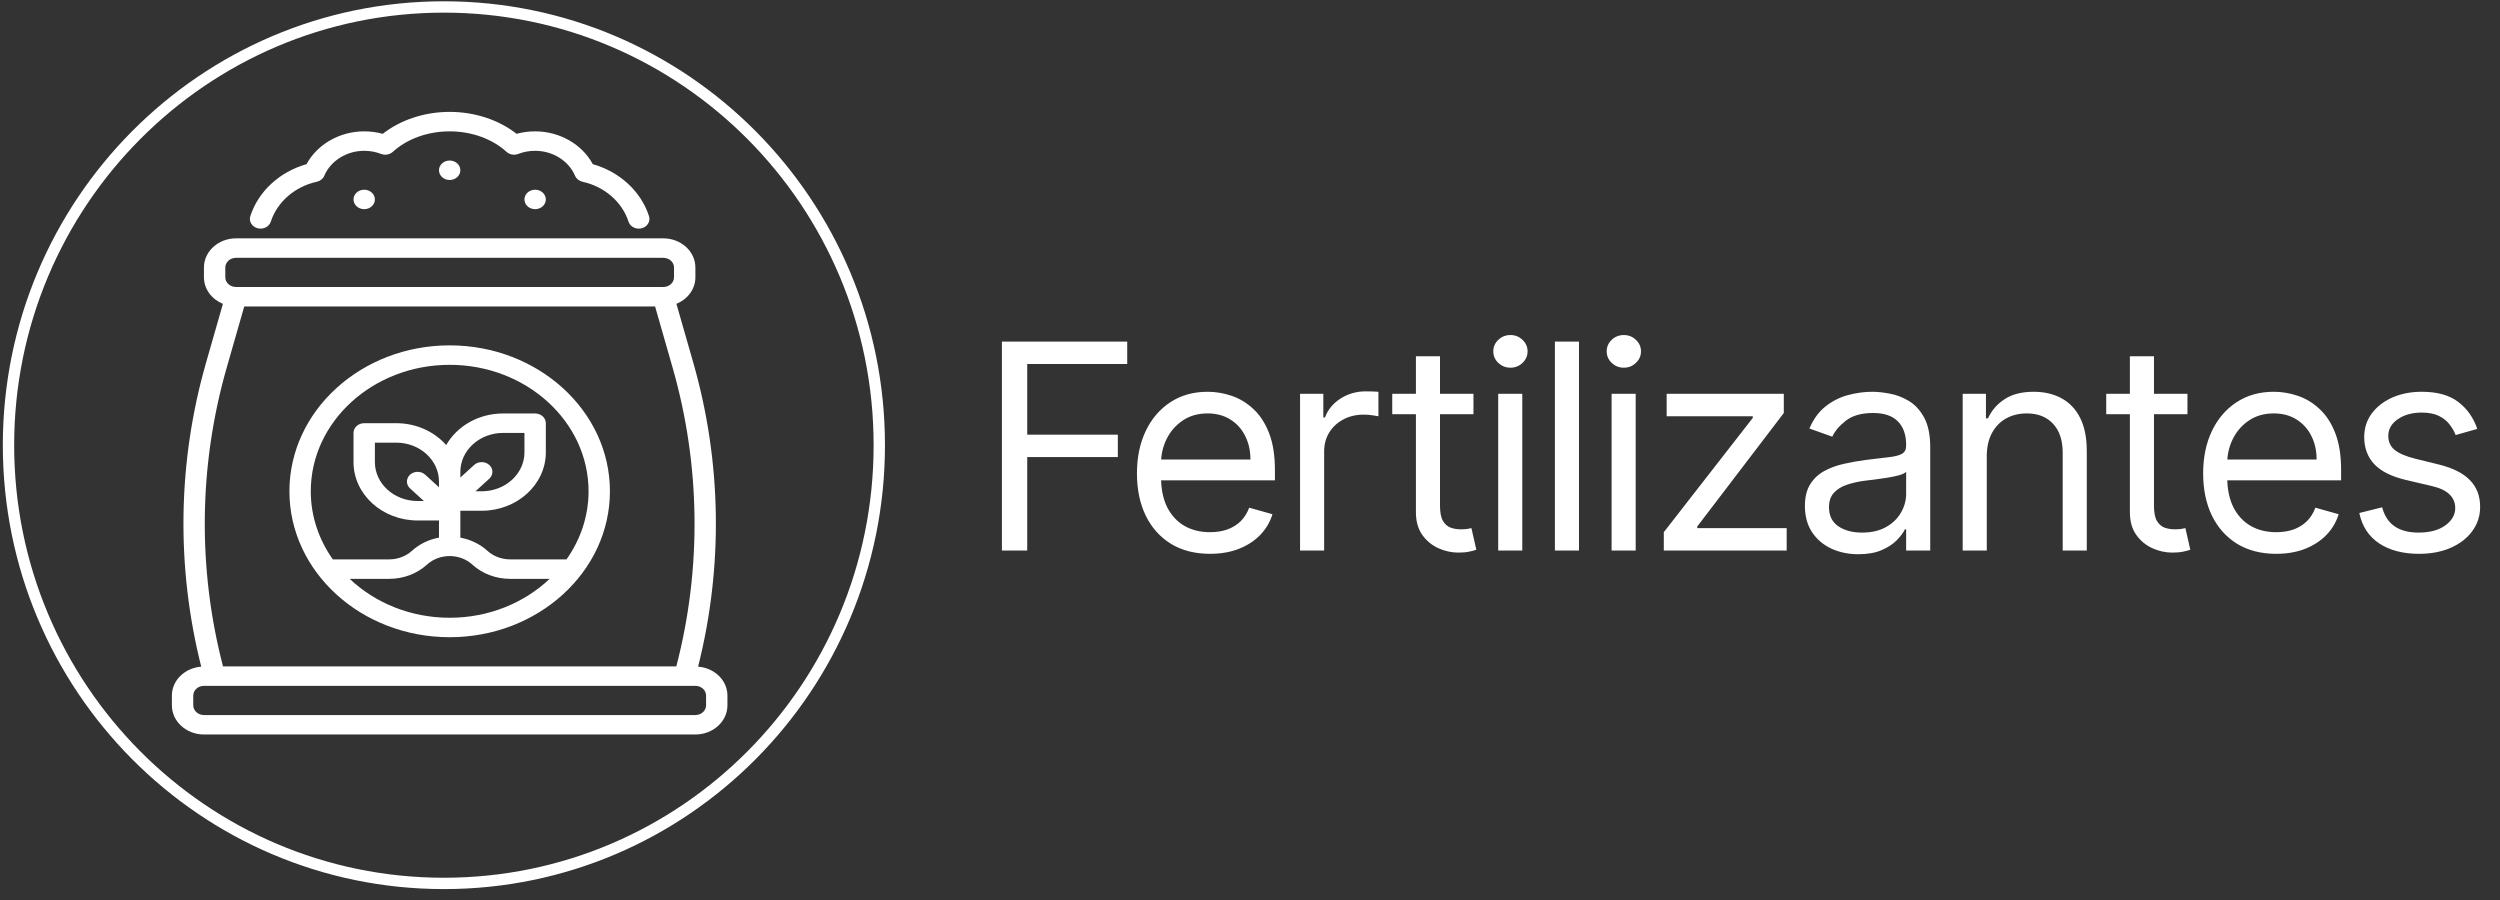
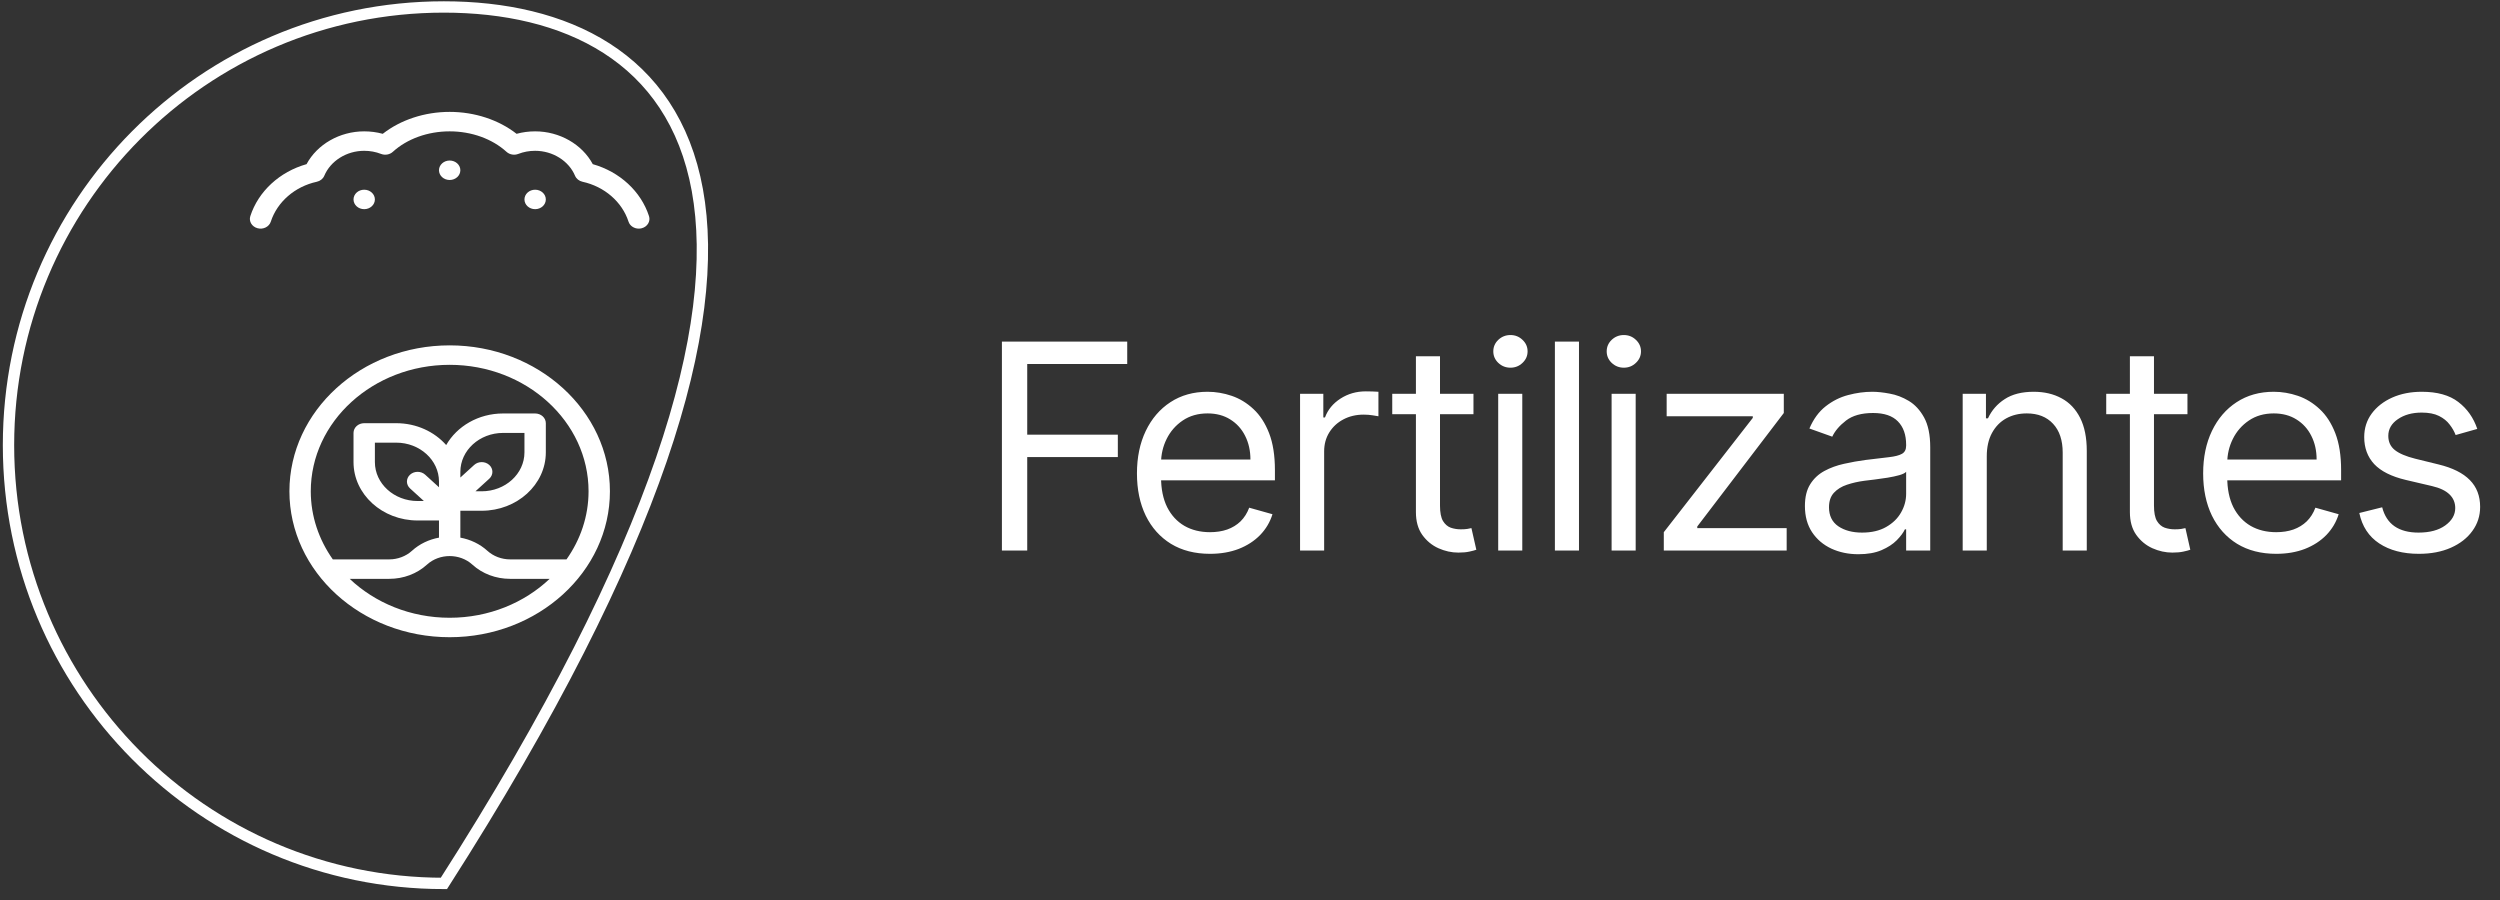
<svg xmlns="http://www.w3.org/2000/svg" width="261" height="94" viewBox="0 0 261 94" fill="none">
  <rect x="0" y="0" width="261" height="94" fill="#333333" stroke="none" />
-   <path d="M46.342 92.229C71.45 92.229 91.798 71.742 91.798 46.478C91.798 21.214 71.45 0.727 46.342 0.727C21.235 0.727 0.887 21.214 0.887 46.478C0.887 71.742 21.235 92.229 46.342 92.229Z" stroke="white" stroke-width="1.184" />
+   <path d="M46.342 92.229C91.798 21.214 71.45 0.727 46.342 0.727C21.235 0.727 0.887 21.214 0.887 46.478C0.887 71.742 21.235 92.229 46.342 92.229Z" stroke="white" stroke-width="1.184" />
  <path d="M104.6 57.478V35.66H117.682V38.003H107.242V45.376H116.702V47.719H107.242V57.478H104.6ZM126.326 57.819C124.749 57.819 123.389 57.471 122.246 56.775C121.11 56.072 120.232 55.091 119.615 53.834C119.004 52.57 118.698 51.1 118.698 49.424C118.698 47.748 119.004 46.27 119.615 44.992C120.232 43.706 121.092 42.705 122.193 41.988C123.301 41.263 124.593 40.901 126.071 40.901C126.923 40.901 127.764 41.043 128.595 41.327C129.426 41.611 130.183 42.073 130.865 42.712C131.546 43.344 132.09 44.182 132.495 45.226C132.899 46.27 133.102 47.556 133.102 49.083V50.148H120.488V47.975H130.545C130.545 47.052 130.36 46.228 129.991 45.503C129.629 44.779 129.11 44.207 128.436 43.788C127.768 43.369 126.98 43.16 126.071 43.16C125.069 43.16 124.203 43.408 123.471 43.905C122.747 44.395 122.189 45.035 121.798 45.823C121.408 46.611 121.213 47.456 121.213 48.358V49.807C121.213 51.043 121.426 52.091 121.852 52.95C122.285 53.802 122.885 54.452 123.652 54.9C124.419 55.34 125.311 55.56 126.326 55.56C126.987 55.56 127.583 55.468 128.116 55.283C128.656 55.091 129.121 54.807 129.512 54.431C129.902 54.047 130.204 53.572 130.417 53.003L132.846 53.685C132.59 54.509 132.161 55.233 131.557 55.858C130.953 56.476 130.208 56.959 129.32 57.307C128.432 57.648 127.434 57.819 126.326 57.819ZM135.726 57.478V41.114H138.155V43.586H138.326C138.624 42.776 139.164 42.119 139.945 41.615C140.726 41.111 141.607 40.858 142.587 40.858C142.772 40.858 143.003 40.862 143.28 40.869C143.557 40.876 143.766 40.887 143.908 40.901V43.458C143.823 43.437 143.628 43.405 143.322 43.362C143.024 43.312 142.708 43.287 142.374 43.287C141.579 43.287 140.868 43.454 140.243 43.788C139.625 44.115 139.135 44.569 138.773 45.152C138.418 45.727 138.241 46.384 138.241 47.123V57.478H135.726ZM153.83 41.114V43.245H145.35V41.114H153.83ZM147.822 37.194H150.336V52.79C150.336 53.501 150.439 54.033 150.645 54.388C150.858 54.736 151.128 54.971 151.455 55.091C151.788 55.205 152.14 55.262 152.509 55.262C152.786 55.262 153.014 55.248 153.191 55.219C153.369 55.184 153.511 55.155 153.617 55.134L154.129 57.393C153.958 57.456 153.72 57.52 153.415 57.584C153.109 57.655 152.722 57.691 152.254 57.691C151.543 57.691 150.847 57.538 150.166 57.233C149.491 56.927 148.93 56.462 148.482 55.837C148.042 55.212 147.822 54.424 147.822 53.472V37.194ZM156.412 57.478V41.114H158.926V57.478H156.412ZM157.691 38.387C157.201 38.387 156.778 38.22 156.423 37.886C156.075 37.552 155.901 37.151 155.901 36.682C155.901 36.214 156.075 35.812 156.423 35.478C156.778 35.145 157.201 34.978 157.691 34.978C158.181 34.978 158.6 35.145 158.948 35.478C159.303 35.812 159.48 36.214 159.48 36.682C159.48 37.151 159.303 37.552 158.948 37.886C158.6 38.22 158.181 38.387 157.691 38.387ZM164.846 35.66V57.478H162.331V35.66H164.846ZM168.251 57.478V41.114H170.765V57.478H168.251ZM169.529 38.387C169.039 38.387 168.616 38.22 168.261 37.886C167.913 37.552 167.739 37.151 167.739 36.682C167.739 36.214 167.913 35.812 168.261 35.478C168.616 35.145 169.039 34.978 169.529 34.978C170.019 34.978 170.438 35.145 170.786 35.478C171.141 35.812 171.319 36.214 171.319 36.682C171.319 37.151 171.141 37.552 170.786 37.886C170.438 38.22 170.019 38.387 169.529 38.387ZM173.701 57.478V55.56L182.991 43.628V43.458H173.999V41.114H186.229V43.117L177.195 54.964V55.134H186.528V57.478H173.701ZM194.016 57.861C192.979 57.861 192.038 57.666 191.192 57.275C190.347 56.878 189.676 56.306 189.179 55.56C188.682 54.807 188.433 53.898 188.433 52.833C188.433 51.895 188.618 51.136 188.987 50.553C189.356 49.964 189.85 49.502 190.468 49.168C191.086 48.834 191.768 48.586 192.513 48.422C193.266 48.252 194.023 48.117 194.783 48.018C195.777 47.89 196.583 47.794 197.201 47.73C197.826 47.659 198.28 47.542 198.565 47.378C198.856 47.215 199.001 46.931 199.001 46.526V46.441C199.001 45.39 198.714 44.573 198.138 43.991C197.57 43.408 196.707 43.117 195.55 43.117C194.349 43.117 193.408 43.38 192.726 43.905C192.045 44.431 191.565 44.992 191.288 45.589L188.902 44.736C189.328 43.742 189.896 42.968 190.606 42.414C191.324 41.853 192.105 41.462 192.95 41.242C193.802 41.015 194.641 40.901 195.464 40.901C195.99 40.901 196.594 40.965 197.275 41.093C197.964 41.214 198.628 41.466 199.268 41.849C199.914 42.233 200.45 42.812 200.876 43.586C201.302 44.36 201.516 45.397 201.516 46.697V57.478H199.001V55.262H198.873C198.703 55.617 198.419 55.997 198.021 56.402C197.623 56.807 197.094 57.151 196.434 57.435C195.773 57.719 194.967 57.861 194.016 57.861ZM194.399 55.603C195.393 55.603 196.231 55.407 196.913 55.017C197.602 54.626 198.121 54.122 198.469 53.504C198.824 52.886 199.001 52.236 199.001 51.554V49.253C198.895 49.381 198.66 49.498 198.298 49.605C197.943 49.704 197.531 49.793 197.062 49.871C196.601 49.942 196.15 50.006 195.709 50.063C195.276 50.113 194.925 50.155 194.655 50.191C194.001 50.276 193.391 50.415 192.822 50.606C192.261 50.791 191.807 51.072 191.459 51.448C191.118 51.817 190.947 52.322 190.947 52.961C190.947 53.834 191.27 54.495 191.917 54.942C192.57 55.383 193.398 55.603 194.399 55.603ZM207.419 47.634V57.478H204.904V41.114H207.333V43.671H207.546C207.93 42.84 208.512 42.172 209.294 41.668C210.075 41.157 211.083 40.901 212.319 40.901C213.427 40.901 214.397 41.128 215.228 41.583C216.059 42.03 216.705 42.712 217.167 43.628C217.628 44.537 217.859 45.688 217.859 47.08V57.478H215.345V47.251C215.345 45.965 215.011 44.964 214.343 44.246C213.676 43.522 212.76 43.16 211.595 43.16C210.792 43.16 210.075 43.334 209.443 43.682C208.818 44.03 208.324 44.537 207.962 45.205C207.6 45.873 207.419 46.682 207.419 47.634ZM228.37 41.114V43.245H219.89V41.114H228.37ZM222.361 37.194H224.875V52.79C224.875 53.501 224.978 54.033 225.184 54.388C225.397 54.736 225.667 54.971 225.994 55.091C226.328 55.205 226.679 55.262 227.049 55.262C227.326 55.262 227.553 55.248 227.731 55.219C227.908 55.184 228.05 55.155 228.157 55.134L228.668 57.393C228.498 57.456 228.26 57.52 227.954 57.584C227.649 57.655 227.262 57.691 226.793 57.691C226.083 57.691 225.387 57.538 224.705 57.233C224.03 56.927 223.469 56.462 223.022 55.837C222.581 55.212 222.361 54.424 222.361 53.472V37.194ZM237.637 57.819C236.06 57.819 234.7 57.471 233.556 56.775C232.42 56.072 231.543 55.091 230.925 53.834C230.314 52.57 230.009 51.1 230.009 49.424C230.009 47.748 230.314 46.27 230.925 44.992C231.543 43.706 232.402 42.705 233.503 41.988C234.611 41.263 235.904 40.901 237.381 40.901C238.233 40.901 239.075 41.043 239.906 41.327C240.737 41.611 241.493 42.073 242.175 42.712C242.857 43.344 243.4 44.182 243.805 45.226C244.21 46.27 244.412 47.556 244.412 49.083V50.148H231.799V47.975H241.855C241.855 47.052 241.671 46.228 241.302 45.503C240.939 44.779 240.421 44.207 239.746 43.788C239.079 43.369 238.29 43.16 237.381 43.16C236.38 43.16 235.513 43.408 234.782 43.905C234.057 44.395 233.5 45.035 233.109 45.823C232.718 46.611 232.523 47.456 232.523 48.358V49.807C232.523 51.043 232.736 52.091 233.162 52.95C233.596 53.802 234.196 54.452 234.963 54.9C235.73 55.34 236.621 55.56 237.637 55.56C238.297 55.56 238.894 55.468 239.427 55.283C239.966 55.091 240.431 54.807 240.822 54.431C241.213 54.047 241.515 53.572 241.728 53.003L244.157 53.685C243.901 54.509 243.471 55.233 242.868 55.858C242.264 56.476 241.518 56.959 240.63 57.307C239.743 57.648 238.745 57.819 237.637 57.819ZM258.628 44.779L256.369 45.418C256.227 45.042 256.018 44.676 255.741 44.321C255.471 43.959 255.102 43.66 254.633 43.426C254.164 43.192 253.564 43.074 252.832 43.074C251.831 43.074 250.996 43.305 250.329 43.767C249.668 44.221 249.338 44.8 249.338 45.503C249.338 46.128 249.565 46.622 250.02 46.984C250.474 47.346 251.185 47.648 252.151 47.89L254.579 48.486C256.043 48.841 257.133 49.385 257.85 50.116C258.567 50.841 258.926 51.775 258.926 52.918C258.926 53.856 258.656 54.694 258.116 55.432C257.584 56.171 256.838 56.753 255.879 57.179C254.92 57.606 253.805 57.819 252.534 57.819C250.865 57.819 249.484 57.456 248.39 56.732C247.296 56.008 246.604 54.949 246.312 53.557L248.699 52.961C248.926 53.841 249.356 54.502 249.988 54.942C250.627 55.383 251.462 55.603 252.491 55.603C253.663 55.603 254.594 55.354 255.283 54.857C255.979 54.353 256.327 53.749 256.327 53.046C256.327 52.478 256.128 52.002 255.73 51.618C255.332 51.228 254.722 50.937 253.898 50.745L251.17 50.106C249.672 49.751 248.571 49.2 247.868 48.454C247.172 47.702 246.824 46.761 246.824 45.631C246.824 44.708 247.083 43.891 247.602 43.181C248.127 42.471 248.841 41.913 249.743 41.508C250.652 41.103 251.682 40.901 252.832 40.901C254.452 40.901 255.723 41.256 256.646 41.966C257.577 42.677 258.237 43.614 258.628 44.779Z" fill="white" />
  <path d="M26.887 23.827C27.478 23.988 28.098 23.68 28.272 23.141C28.943 21.074 30.783 19.478 33.074 18.976C33.431 18.898 33.723 18.664 33.855 18.351C34.511 16.792 36.186 15.744 38.022 15.744C38.635 15.744 39.227 15.853 39.781 16.069C40.2 16.231 40.686 16.147 41.009 15.853C42.501 14.493 44.665 13.713 46.945 13.713C49.225 13.713 51.389 14.493 52.882 15.853C53.203 16.146 53.689 16.23 54.109 16.069C54.663 15.853 55.255 15.744 55.868 15.744C57.705 15.744 59.379 16.792 60.035 18.351C60.167 18.664 60.459 18.898 60.816 18.976C63.107 19.478 64.948 21.074 65.618 23.141C65.761 23.583 66.206 23.869 66.687 23.869C66.792 23.869 66.898 23.856 67.004 23.827C67.594 23.669 67.932 23.103 67.757 22.566C66.916 19.971 64.693 17.932 61.886 17.138C60.776 15.069 58.427 13.713 55.868 13.713C55.204 13.713 54.555 13.799 53.931 13.97C52.062 12.509 49.557 11.681 46.945 11.681C44.333 11.681 41.828 12.509 39.96 13.97C39.336 13.799 38.687 13.713 38.022 13.713C35.464 13.713 33.114 15.069 32.004 17.138C29.197 17.932 26.974 19.971 26.133 22.566C25.958 23.103 26.296 23.669 26.887 23.827Z" fill="white" />
  <path d="M38.022 21.838C38.638 21.838 39.138 21.383 39.138 20.822C39.138 20.261 38.638 19.806 38.022 19.806C37.406 19.806 36.907 20.261 36.907 20.822C36.907 21.383 37.406 21.838 38.022 21.838Z" fill="white" />
  <path d="M55.868 21.838C56.484 21.838 56.984 21.383 56.984 20.822C56.984 20.261 56.484 19.806 55.868 19.806C55.252 19.806 54.753 20.261 54.753 20.822C54.753 21.383 55.252 21.838 55.868 21.838Z" fill="white" />
  <path d="M46.945 18.791C47.561 18.791 48.061 18.336 48.061 17.775C48.061 17.214 47.561 16.759 46.945 16.759C46.329 16.759 45.83 17.214 45.83 17.775C45.83 18.336 46.329 18.791 46.945 18.791Z" fill="white" />
-   <path d="M72.882 69.598C75.512 59.171 75.349 48.232 72.381 37.874L70.619 31.722C71.783 31.245 72.599 30.183 72.599 28.947V27.931C72.599 26.251 71.098 24.884 69.253 24.884H24.638C22.792 24.884 21.291 26.251 21.291 27.931V28.947C21.291 30.183 22.107 31.245 23.272 31.722L21.509 37.874C18.542 48.232 18.379 59.171 21.008 69.598C19.297 69.731 17.945 71.027 17.945 72.619V73.635C17.945 75.315 19.446 76.681 21.291 76.681H72.599C74.444 76.681 75.945 75.315 75.945 73.635V72.619C75.945 71.027 74.593 69.731 72.882 69.598ZM23.522 27.931C23.522 27.371 24.023 26.916 24.638 26.916H69.253C69.868 26.916 70.368 27.371 70.368 27.931V28.947C70.368 29.507 69.868 29.963 69.253 29.963H24.638C24.023 29.963 23.522 29.507 23.522 28.947V27.931ZM23.668 38.386L25.499 31.994H68.391L70.222 38.386C73.14 48.57 73.27 59.335 70.608 69.572H23.283C20.62 59.335 20.751 48.57 23.668 38.386ZM73.715 73.635C73.715 74.195 73.214 74.65 72.599 74.65H21.291C20.677 74.65 20.176 74.195 20.176 73.635V72.619C20.176 72.058 20.677 71.603 21.291 71.603H72.599C73.214 71.603 73.715 72.058 73.715 72.619V73.635Z" fill="white" />
  <path d="M46.945 66.525C56.171 66.525 63.676 59.691 63.676 51.291C63.676 42.89 56.171 36.056 46.945 36.056C37.72 36.056 30.215 42.89 30.215 51.291C30.215 59.691 37.72 66.525 46.945 66.525ZM46.945 64.494C42.846 64.494 39.146 62.93 36.506 60.431H40.636C42.125 60.431 43.526 59.903 44.579 58.944C45.884 57.757 48.007 57.757 49.312 58.944C50.365 59.903 51.766 60.431 53.255 60.431H57.384C54.745 62.93 51.045 64.494 46.945 64.494ZM51.08 48.541C50.644 48.145 49.939 48.145 49.503 48.541L48.061 49.855V49.26C48.061 47.019 50.062 45.197 52.522 45.197H54.753V47.228C54.753 49.469 52.752 51.291 50.291 51.291H49.638L51.08 49.978C51.516 49.581 51.516 48.938 51.08 48.541ZM45.83 50.87L44.388 49.557C43.952 49.16 43.246 49.16 42.811 49.557C42.375 49.954 42.375 50.596 42.811 50.993L44.253 52.306H43.599C41.139 52.306 39.138 50.484 39.138 48.244V46.213H41.368C43.828 46.213 45.83 48.035 45.83 50.275V50.87ZM46.945 38.088C54.941 38.088 61.445 44.011 61.445 51.291C61.445 53.909 60.594 56.345 59.144 58.4H53.255C52.374 58.4 51.512 58.075 50.889 57.508C50.086 56.777 49.097 56.32 48.061 56.129V53.322H50.291C53.982 53.322 56.984 50.589 56.984 47.228V44.181C56.984 43.62 56.484 43.166 55.868 43.166H52.522C49.939 43.166 47.697 44.508 46.582 46.464C45.355 45.074 43.475 44.181 41.368 44.181H38.022C37.406 44.181 36.907 44.636 36.907 45.197V48.244C36.907 51.604 39.909 54.338 43.599 54.338H45.83V56.129C44.793 56.32 43.804 56.777 43.002 57.508C42.379 58.075 41.517 58.4 40.636 58.4H34.746C33.297 56.345 32.445 53.909 32.445 51.291C32.445 44.011 38.95 38.088 46.945 38.088Z" fill="white" />
</svg>